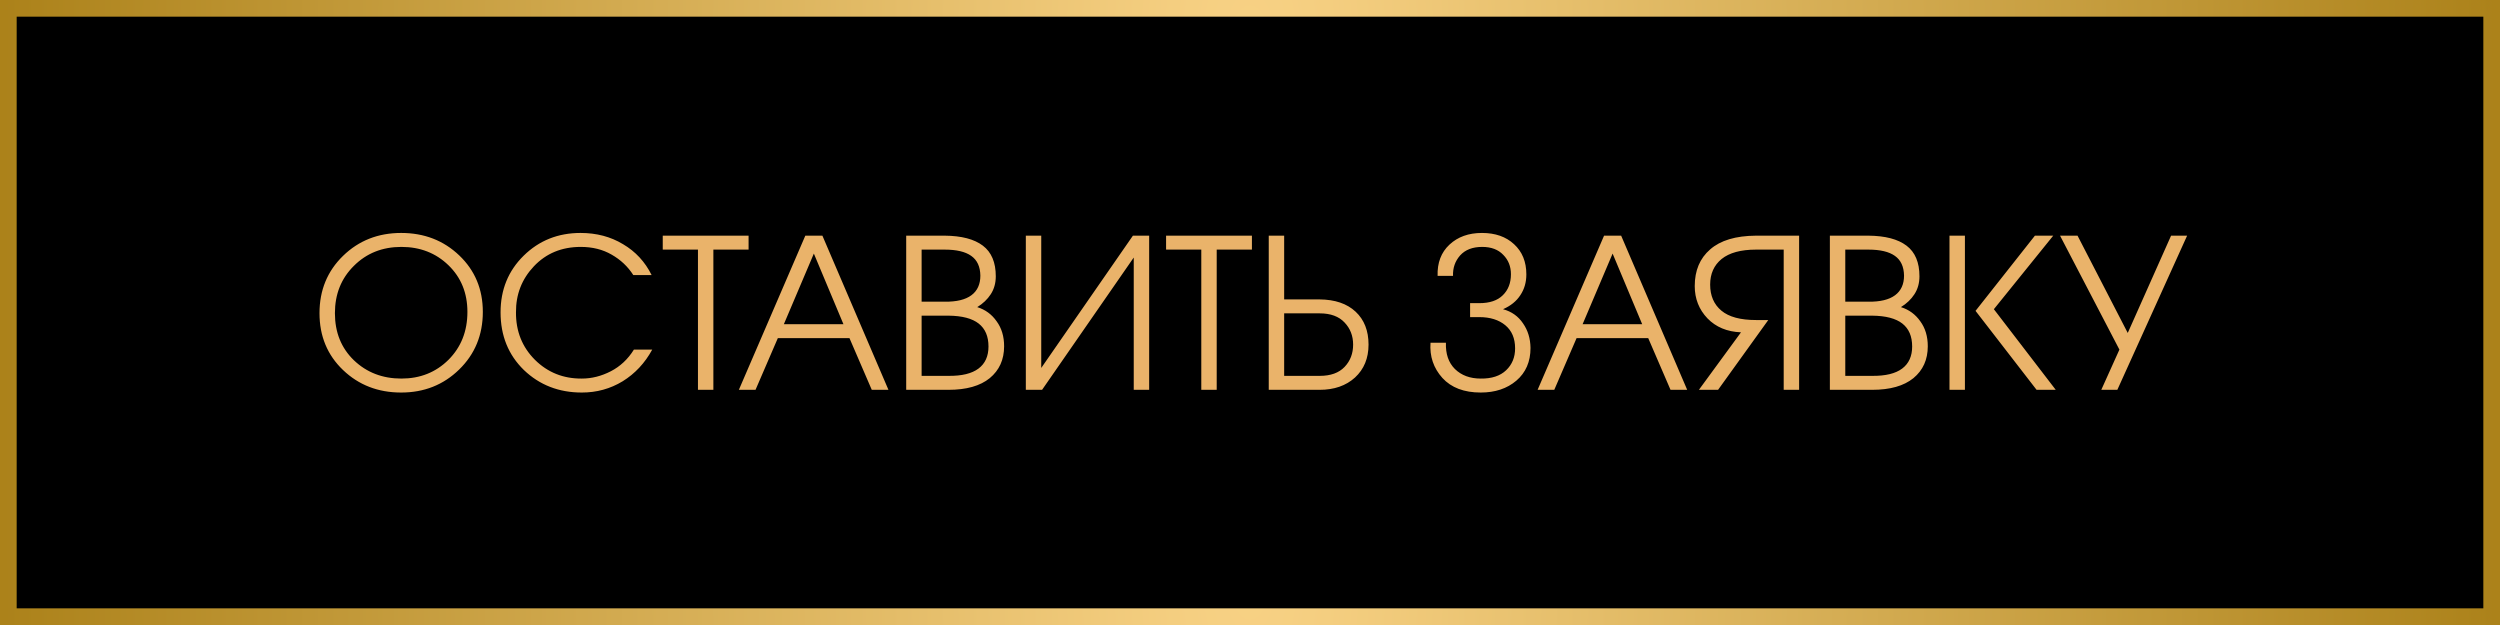
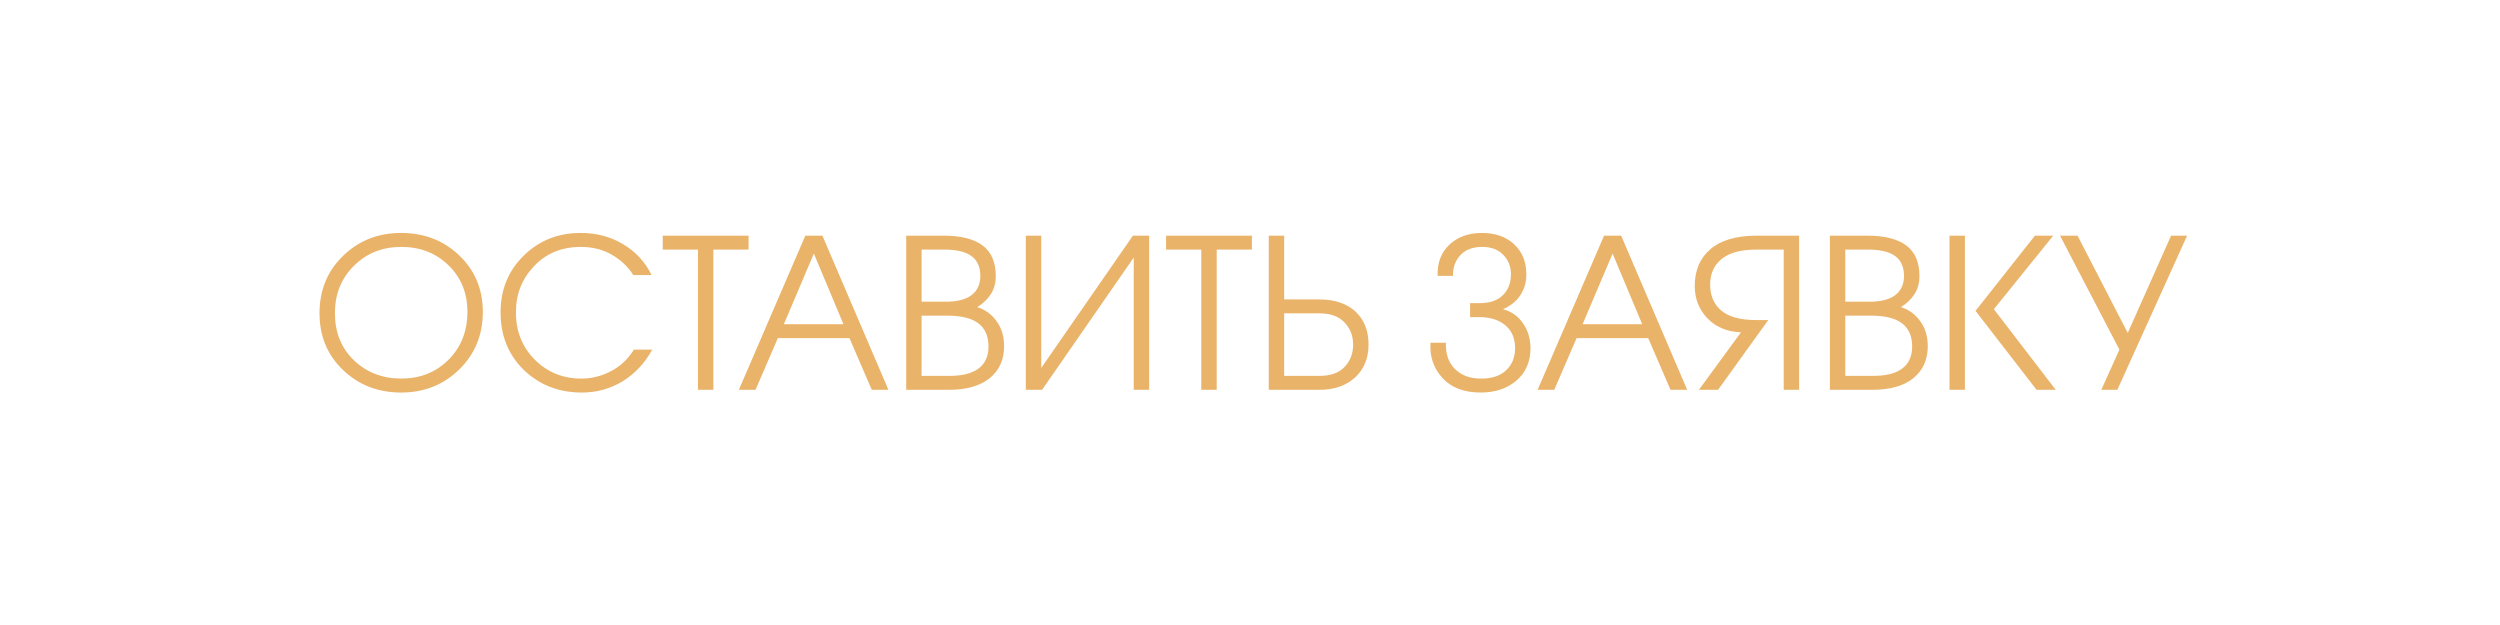
<svg xmlns="http://www.w3.org/2000/svg" width="344" height="86" viewBox="0 0 344 86" fill="none">
-   <rect x="1.147" y="1.147" width="341.707" height="83.707" fill="black" stroke="url(#paint0_radial_32_340)" stroke-width="2.293" />
  <path d="M55.2 32.054C58.372 32.054 61.038 33.086 63.198 35.15C65.358 37.214 66.437 39.803 66.437 42.919C66.437 46.091 65.348 48.738 63.169 50.859C61.01 52.961 58.353 54.013 55.2 54.013C52.028 54.013 49.362 52.981 47.202 50.917C45.042 48.853 43.963 46.244 43.963 43.091C43.963 39.937 45.042 37.309 47.202 35.207C49.362 33.105 52.028 32.054 55.2 32.054ZM55.229 52.092C57.809 52.092 59.968 51.232 61.707 49.512C63.446 47.773 64.316 45.575 64.316 42.919C64.316 40.319 63.446 38.179 61.707 36.497C59.968 34.815 57.809 33.975 55.229 33.975C52.61 33.975 50.432 34.844 48.693 36.583C46.954 38.303 46.084 40.472 46.084 43.091C46.084 45.728 46.954 47.887 48.693 49.569C50.451 51.251 52.63 52.092 55.229 52.092ZM89.661 37.845H87.139C86.393 36.679 85.4 35.742 84.157 35.035C82.934 34.328 81.52 33.975 79.915 33.975C77.296 33.975 75.147 34.863 73.465 36.641C71.802 38.399 70.98 40.511 70.999 42.976C70.98 45.575 71.85 47.754 73.608 49.512C75.366 51.251 77.516 52.111 80.058 52.092C81.415 52.092 82.743 51.757 84.043 51.089C85.342 50.42 86.403 49.426 87.225 48.107H89.747C88.734 49.961 87.378 51.413 85.677 52.465C83.976 53.497 82.103 54.013 80.058 54.013C76.905 54.013 74.248 52.981 72.089 50.917C69.948 48.833 68.878 46.187 68.878 42.976C68.878 39.861 69.939 37.262 72.06 35.179C74.181 33.095 76.79 32.054 79.886 32.054C82.084 32.054 84.033 32.57 85.734 33.602C87.454 34.615 88.763 36.029 89.661 37.845ZM96.039 53.64V34.347H91.194V32.427H103.005V34.347H98.16V53.64H96.039ZM101.667 53.64L110.812 32.427H113.162L122.25 53.64H119.956L116.889 46.531H107.028L103.96 53.64H101.667ZM107.859 44.61H116.058L111.987 34.892L107.859 44.61ZM124.693 53.64V32.427H129.996C132.309 32.446 134.058 32.904 135.242 33.803C136.427 34.701 137.02 36.105 137.02 38.017C137.02 38.953 136.79 39.775 136.332 40.482C135.873 41.189 135.252 41.781 134.468 42.259C135.577 42.603 136.466 43.253 137.134 44.209C137.822 45.145 138.166 46.292 138.166 47.649C138.166 49.483 137.507 50.945 136.188 52.035C134.87 53.105 132.978 53.64 130.512 53.64H124.693ZM126.814 51.719H130.512C132.347 51.738 133.723 51.404 134.64 50.716C135.558 50.028 136.016 49.015 136.016 47.677C136.016 46.282 135.567 45.231 134.669 44.524C133.771 43.817 132.385 43.454 130.512 43.435H126.814V51.719ZM126.814 41.514H129.996C131.621 41.533 132.844 41.237 133.666 40.625C134.488 40.014 134.898 39.115 134.898 37.931C134.879 36.688 134.459 35.781 133.637 35.207C132.834 34.634 131.621 34.347 129.996 34.347H126.814V41.514ZM141.154 32.427H143.275V50.63L155.889 32.427H158.125V53.64H156.003V35.437L143.39 53.64H141.154V32.427ZM165.298 53.64V34.347H160.453V32.427H172.264V34.347H167.419V53.64H165.298ZM174.58 32.427H176.701V41.199H181.575C183.696 41.218 185.349 41.781 186.534 42.89C187.719 43.998 188.311 45.508 188.311 47.419C188.311 49.292 187.69 50.802 186.448 51.949C185.206 53.076 183.581 53.64 181.575 53.64H174.58V32.427ZM176.701 43.119V51.719H181.603C183.094 51.719 184.231 51.308 185.015 50.487C185.798 49.665 186.19 48.642 186.19 47.419C186.19 46.215 185.798 45.202 185.015 44.381C184.231 43.54 183.094 43.119 181.603 43.119H176.701ZM197.814 37.959C197.756 36.163 198.301 34.729 199.448 33.659C200.594 32.589 202.085 32.054 203.92 32.054C205.754 32.054 207.226 32.57 208.334 33.602C209.462 34.634 210.026 36.019 210.026 37.759C210.026 38.848 209.748 39.803 209.194 40.625C208.659 41.447 207.866 42.087 206.815 42.546C208 42.871 208.917 43.521 209.567 44.495C210.236 45.451 210.58 46.578 210.599 47.878C210.599 49.77 209.949 51.27 208.65 52.379C207.369 53.468 205.735 54.013 203.748 54.013C201.454 54.013 199.696 53.344 198.473 52.006C197.25 50.649 196.705 49.034 196.839 47.161H198.96C198.903 48.69 199.314 49.894 200.193 50.773C201.091 51.652 202.276 52.092 203.748 52.092C205.257 52.111 206.423 51.729 207.245 50.945C208.067 50.162 208.478 49.158 208.478 47.935C208.478 46.559 208.028 45.499 207.13 44.753C206.232 44.008 205.038 43.635 203.547 43.635H202.286V41.715H203.547C204.98 41.715 206.06 41.351 206.786 40.625C207.532 39.899 207.904 38.934 207.904 37.73C207.904 36.66 207.551 35.771 206.844 35.064C206.156 34.338 205.19 33.975 203.948 33.975C202.63 33.975 201.617 34.366 200.91 35.15C200.222 35.933 199.897 36.87 199.935 37.959H197.814ZM211.575 53.64L220.719 32.427H223.07L232.157 53.64H229.864L226.797 46.531H216.935L213.868 53.64H211.575ZM217.767 44.61H225.965L221.895 34.892L217.767 44.61ZM247.558 32.427V53.64H245.437V34.347H241.624C239.541 34.347 237.964 34.777 236.894 35.637C235.843 36.497 235.317 37.673 235.317 39.163C235.317 40.692 235.833 41.887 236.865 42.747C237.897 43.607 239.484 44.037 241.624 44.037H243.315L236.407 53.64H233.769L239.56 45.728C237.649 45.651 236.11 45.011 234.945 43.807C233.779 42.584 233.196 41.103 233.196 39.364C233.196 37.223 233.903 35.542 235.317 34.319C236.732 33.076 238.834 32.446 241.624 32.427H247.558ZM251.79 53.64V32.427H257.093C259.405 32.446 261.154 32.904 262.339 33.803C263.524 34.701 264.116 36.105 264.116 38.017C264.116 38.953 263.887 39.775 263.428 40.482C262.97 41.189 262.348 41.781 261.565 42.259C262.673 42.603 263.562 43.253 264.231 44.209C264.919 45.145 265.263 46.292 265.263 47.649C265.263 49.483 264.604 50.945 263.285 52.035C261.966 53.105 260.074 53.64 257.609 53.64H251.79ZM253.911 51.719H257.609C259.444 51.738 260.82 51.404 261.737 50.716C262.654 50.028 263.113 49.015 263.113 47.677C263.113 46.282 262.664 45.231 261.766 44.524C260.867 43.817 259.482 43.454 257.609 43.435H253.911V51.719ZM253.911 41.514H257.093C258.717 41.533 259.94 41.237 260.762 40.625C261.584 40.014 261.995 39.115 261.995 37.931C261.976 36.688 261.555 35.781 260.734 35.207C259.931 34.634 258.717 34.347 257.093 34.347H253.911V41.514ZM268.25 32.427H270.372V53.64H268.25V32.427ZM271.834 42.775L280.004 32.427H282.526L274.356 42.546L282.87 53.64H280.233L271.834 42.775ZM300.948 32.427L291.345 53.64H289.137L291.631 48.107L283.461 32.427H285.869L292.778 45.814L298.741 32.427H300.948Z" fill="#EAB36A" />
  <defs>
    <radialGradient id="paint0_radial_32_340" cx="0" cy="0" r="1" gradientUnits="userSpaceOnUse" gradientTransform="translate(172 43) rotate(180) scale(172 1051.24)">
      <stop stop-color="#FAD488" />
      <stop offset="1" stop-color="#AB8119" />
    </radialGradient>
  </defs>
</svg>